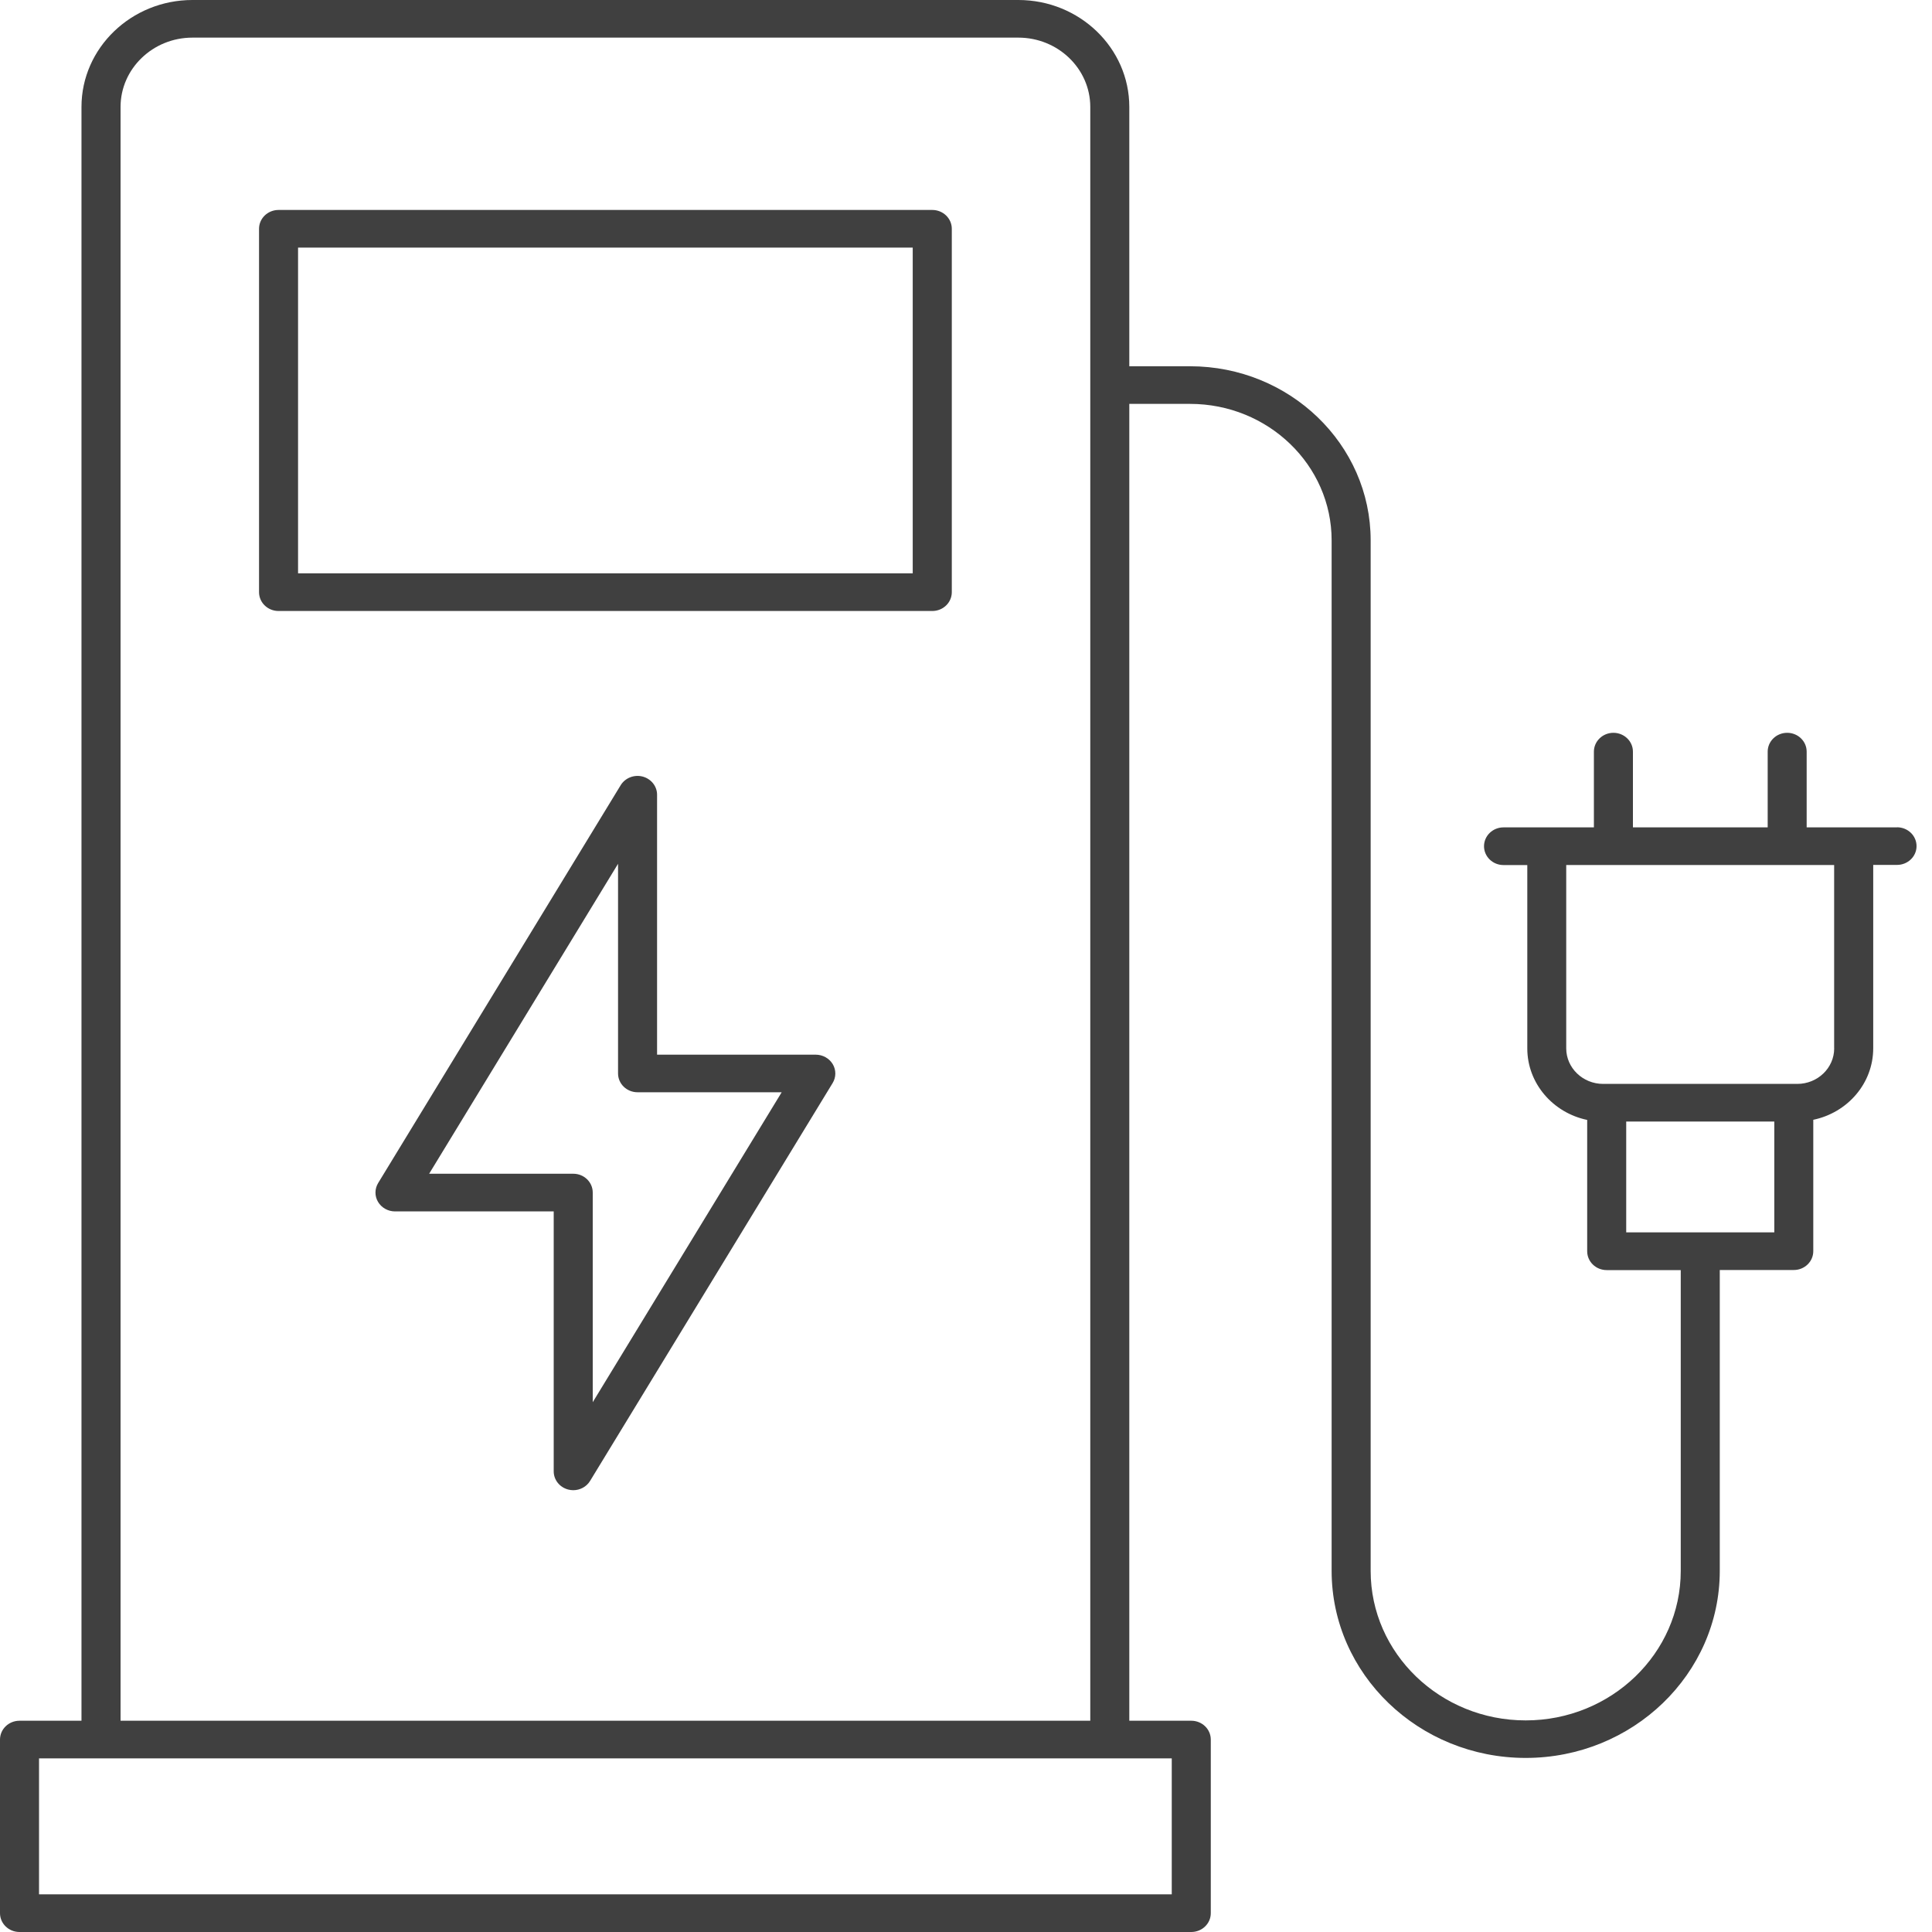
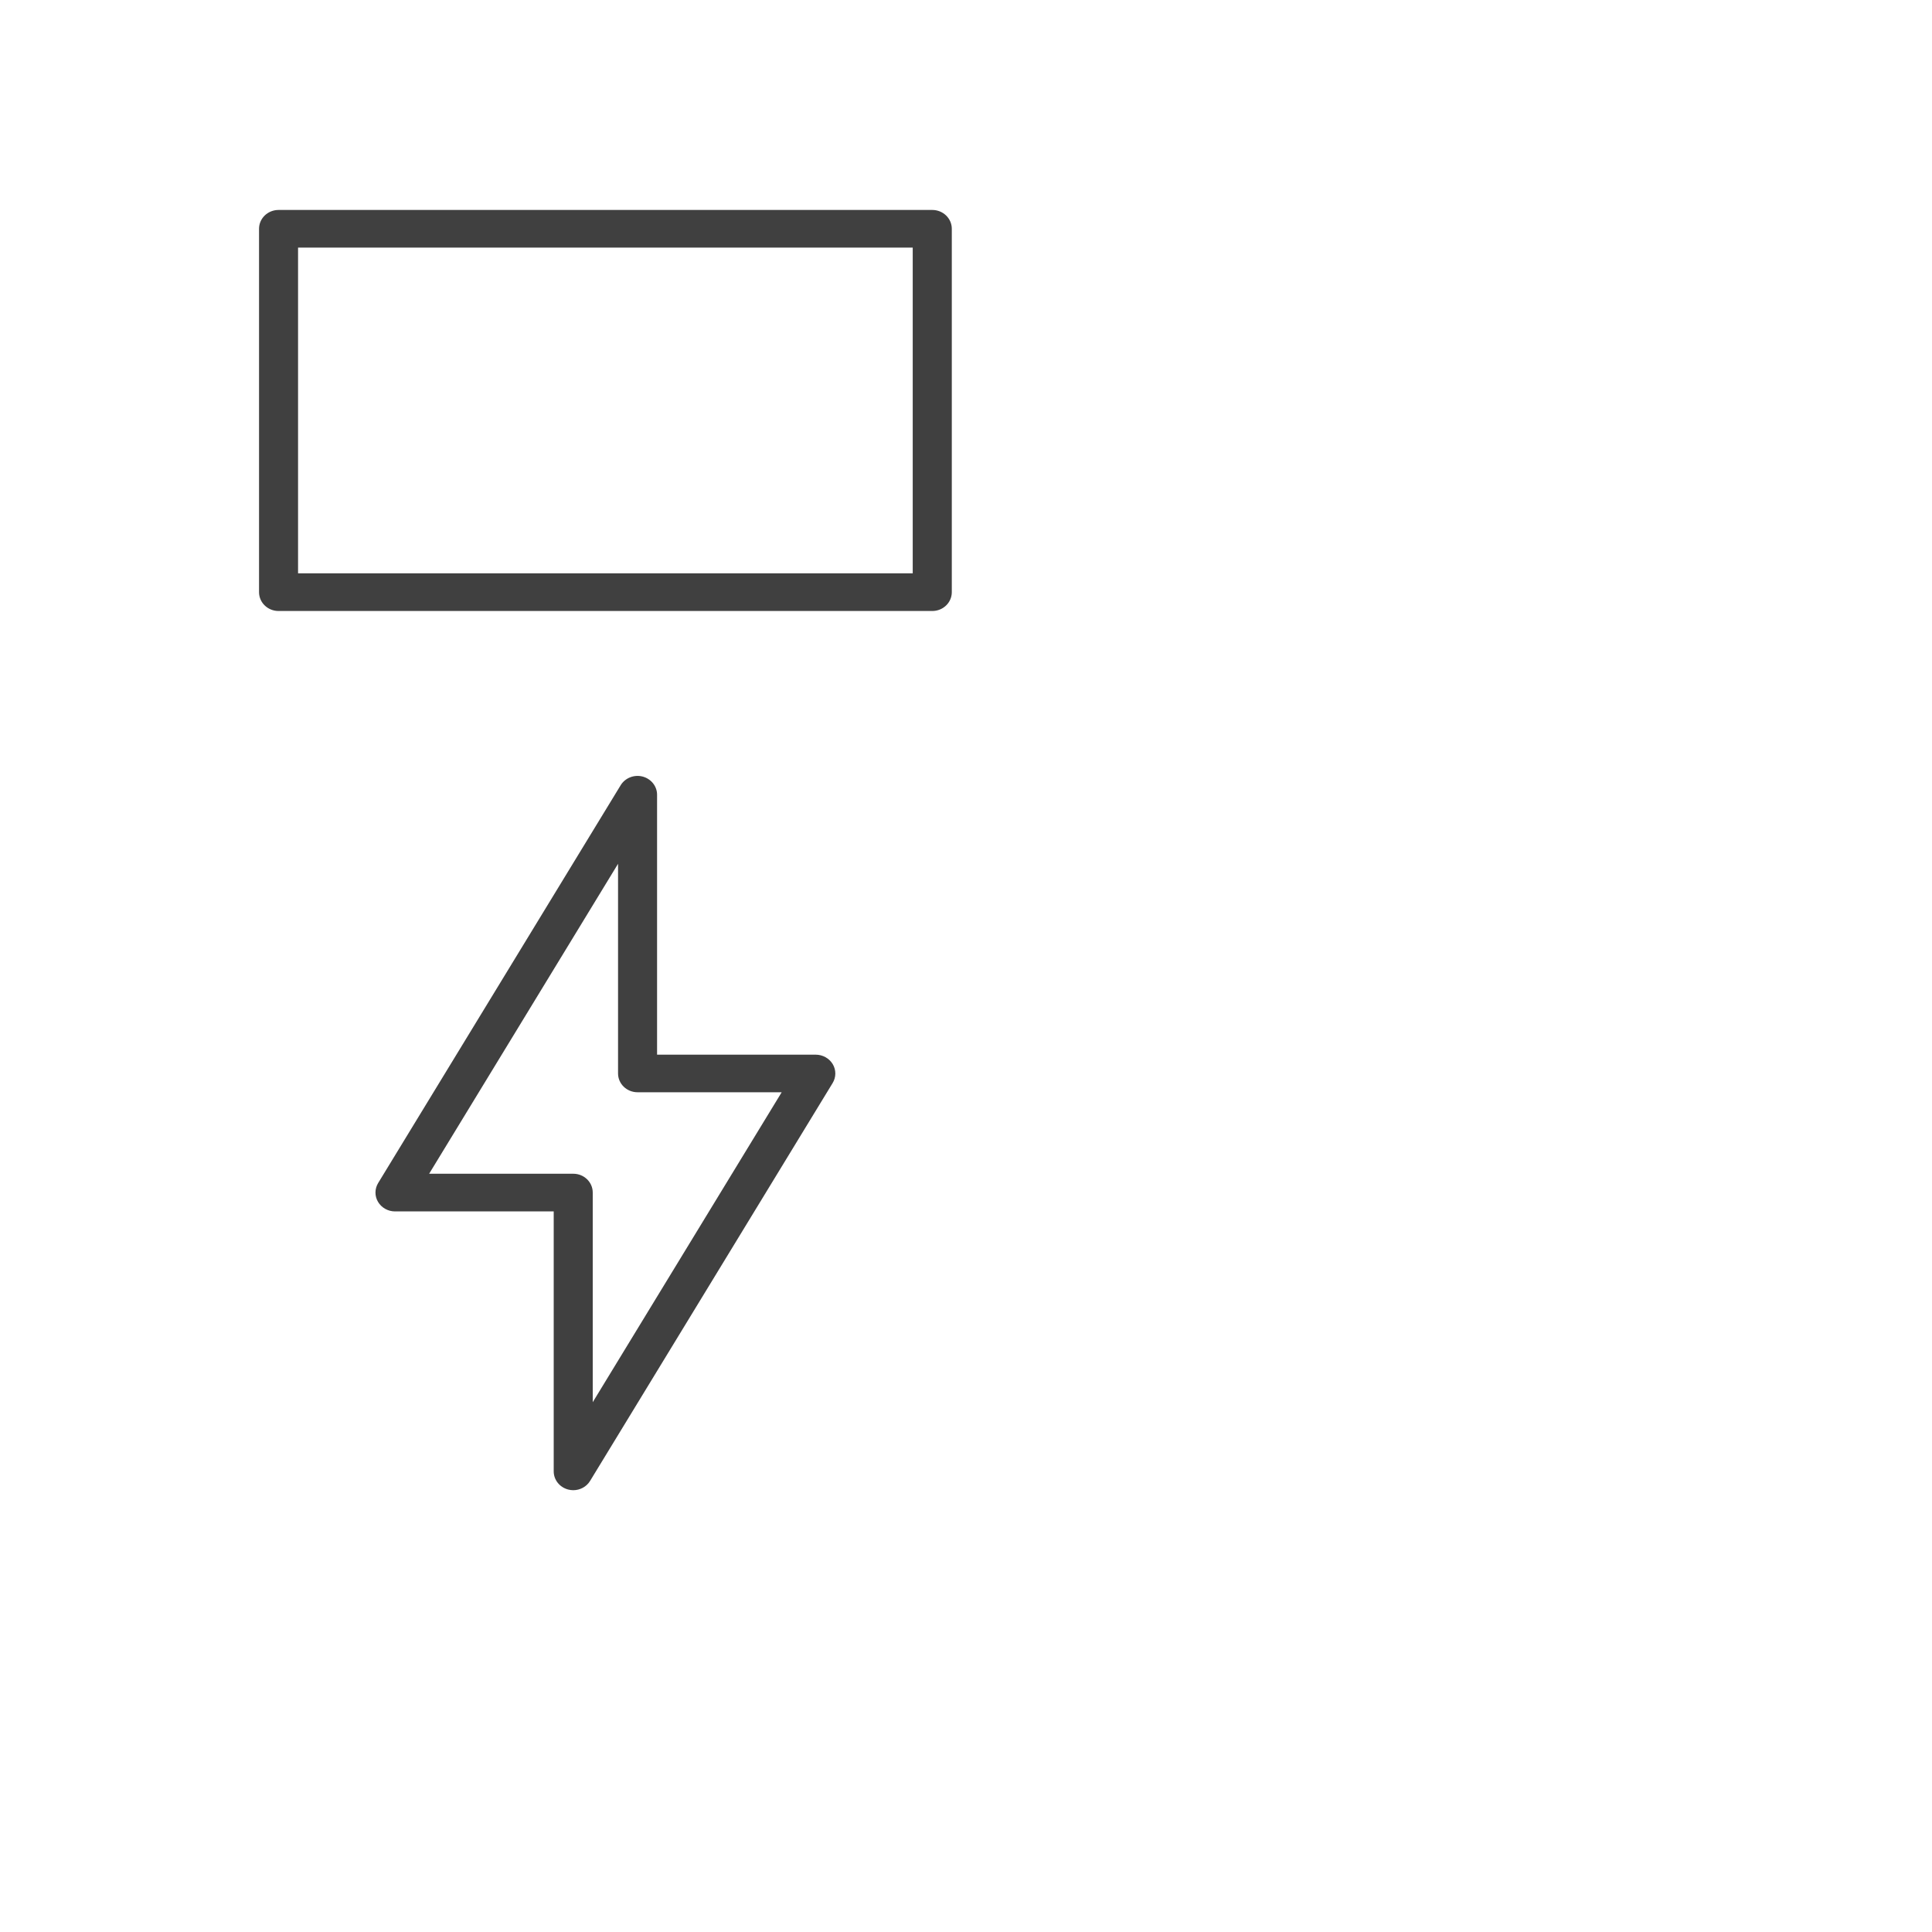
<svg xmlns="http://www.w3.org/2000/svg" width="40" height="40" viewBox="0 0 40 40" fill="none">
  <path d="M19.302 4.347H5.767C5.544 4.347 5.363 4.521 5.363 4.737V12.26C5.363 12.476 5.544 12.65 5.767 12.65H19.302C19.525 12.65 19.706 12.476 19.706 12.26V4.737C19.706 4.521 19.525 4.347 19.302 4.347ZM18.898 11.87H6.171V5.126H18.897V11.87H18.898Z" fill="#404040" />
  <path d="M16.89 21.836H13.604V16.454C13.604 16.278 13.481 16.125 13.306 16.078C13.13 16.032 12.944 16.105 12.851 16.256L7.829 24.494C7.756 24.614 7.755 24.764 7.827 24.884C7.899 25.005 8.033 25.081 8.178 25.081H11.464V30.463C11.464 30.639 11.586 30.792 11.762 30.839C11.797 30.848 11.833 30.853 11.869 30.853C12.009 30.853 12.143 30.782 12.217 30.661L17.239 22.423C17.312 22.303 17.313 22.153 17.241 22.032C17.169 21.912 17.035 21.836 16.89 21.836V21.836ZM12.272 29.031V24.691C12.272 24.475 12.092 24.301 11.869 24.301H8.885L12.796 17.884V22.225C12.796 22.44 12.977 22.614 13.2 22.614H16.184L12.272 29.031Z" fill="#404040" />
-   <path d="M39.277 17.13H37.405V15.562C37.405 15.347 37.225 15.172 37.002 15.172C36.778 15.172 36.598 15.347 36.598 15.562V17.13H33.808V15.562C33.808 15.347 33.627 15.172 33.404 15.172C33.181 15.172 33 15.347 33 15.562V17.13H31.128C30.905 17.13 30.725 17.305 30.725 17.52C30.725 17.735 30.905 17.91 31.128 17.91H31.621V21.706C31.621 22.432 32.154 23.04 32.861 23.187V25.906C32.861 26.122 33.042 26.296 33.265 26.296H34.798V32.525C34.798 34.231 33.358 35.619 31.588 35.619C29.818 35.619 28.378 34.231 28.378 32.525V11.187C28.378 9.199 26.701 7.583 24.639 7.583H23.381V2.214C23.381 0.993 22.35 0 21.084 0H3.984C2.718 0 1.687 0.994 1.687 2.214V35.626H0.404C0.181 35.626 0 35.8 0 36.016V39.61C0 39.826 0.181 40 0.404 40H24.664C24.887 40 25.068 39.826 25.068 39.61V36.016C25.068 35.8 24.887 35.626 24.664 35.626H23.381V8.362H24.639C26.255 8.362 27.57 9.629 27.57 11.187V32.523C27.57 34.659 29.373 36.396 31.588 36.396C33.803 36.396 35.606 34.659 35.606 32.523V26.294H37.139C37.362 26.294 37.542 26.119 37.542 25.904V23.184C38.251 23.037 38.783 22.43 38.783 21.703V17.907H39.276C39.499 17.907 39.68 17.733 39.68 17.518C39.68 17.302 39.499 17.128 39.276 17.128L39.277 17.13ZM24.26 39.22H0.808V36.405H24.26V39.22ZM2.496 35.626V2.214C2.496 1.423 3.164 0.779 3.984 0.779H21.084C21.905 0.779 22.573 1.423 22.573 2.214V35.626H2.496ZM36.735 25.515H33.669V23.22H36.735V25.515ZM37.975 21.705C37.975 22.111 37.632 22.441 37.211 22.441H33.191C32.771 22.441 32.427 22.111 32.427 21.705V17.909H37.974V21.705H37.975Z" fill="#404040" />
</svg>